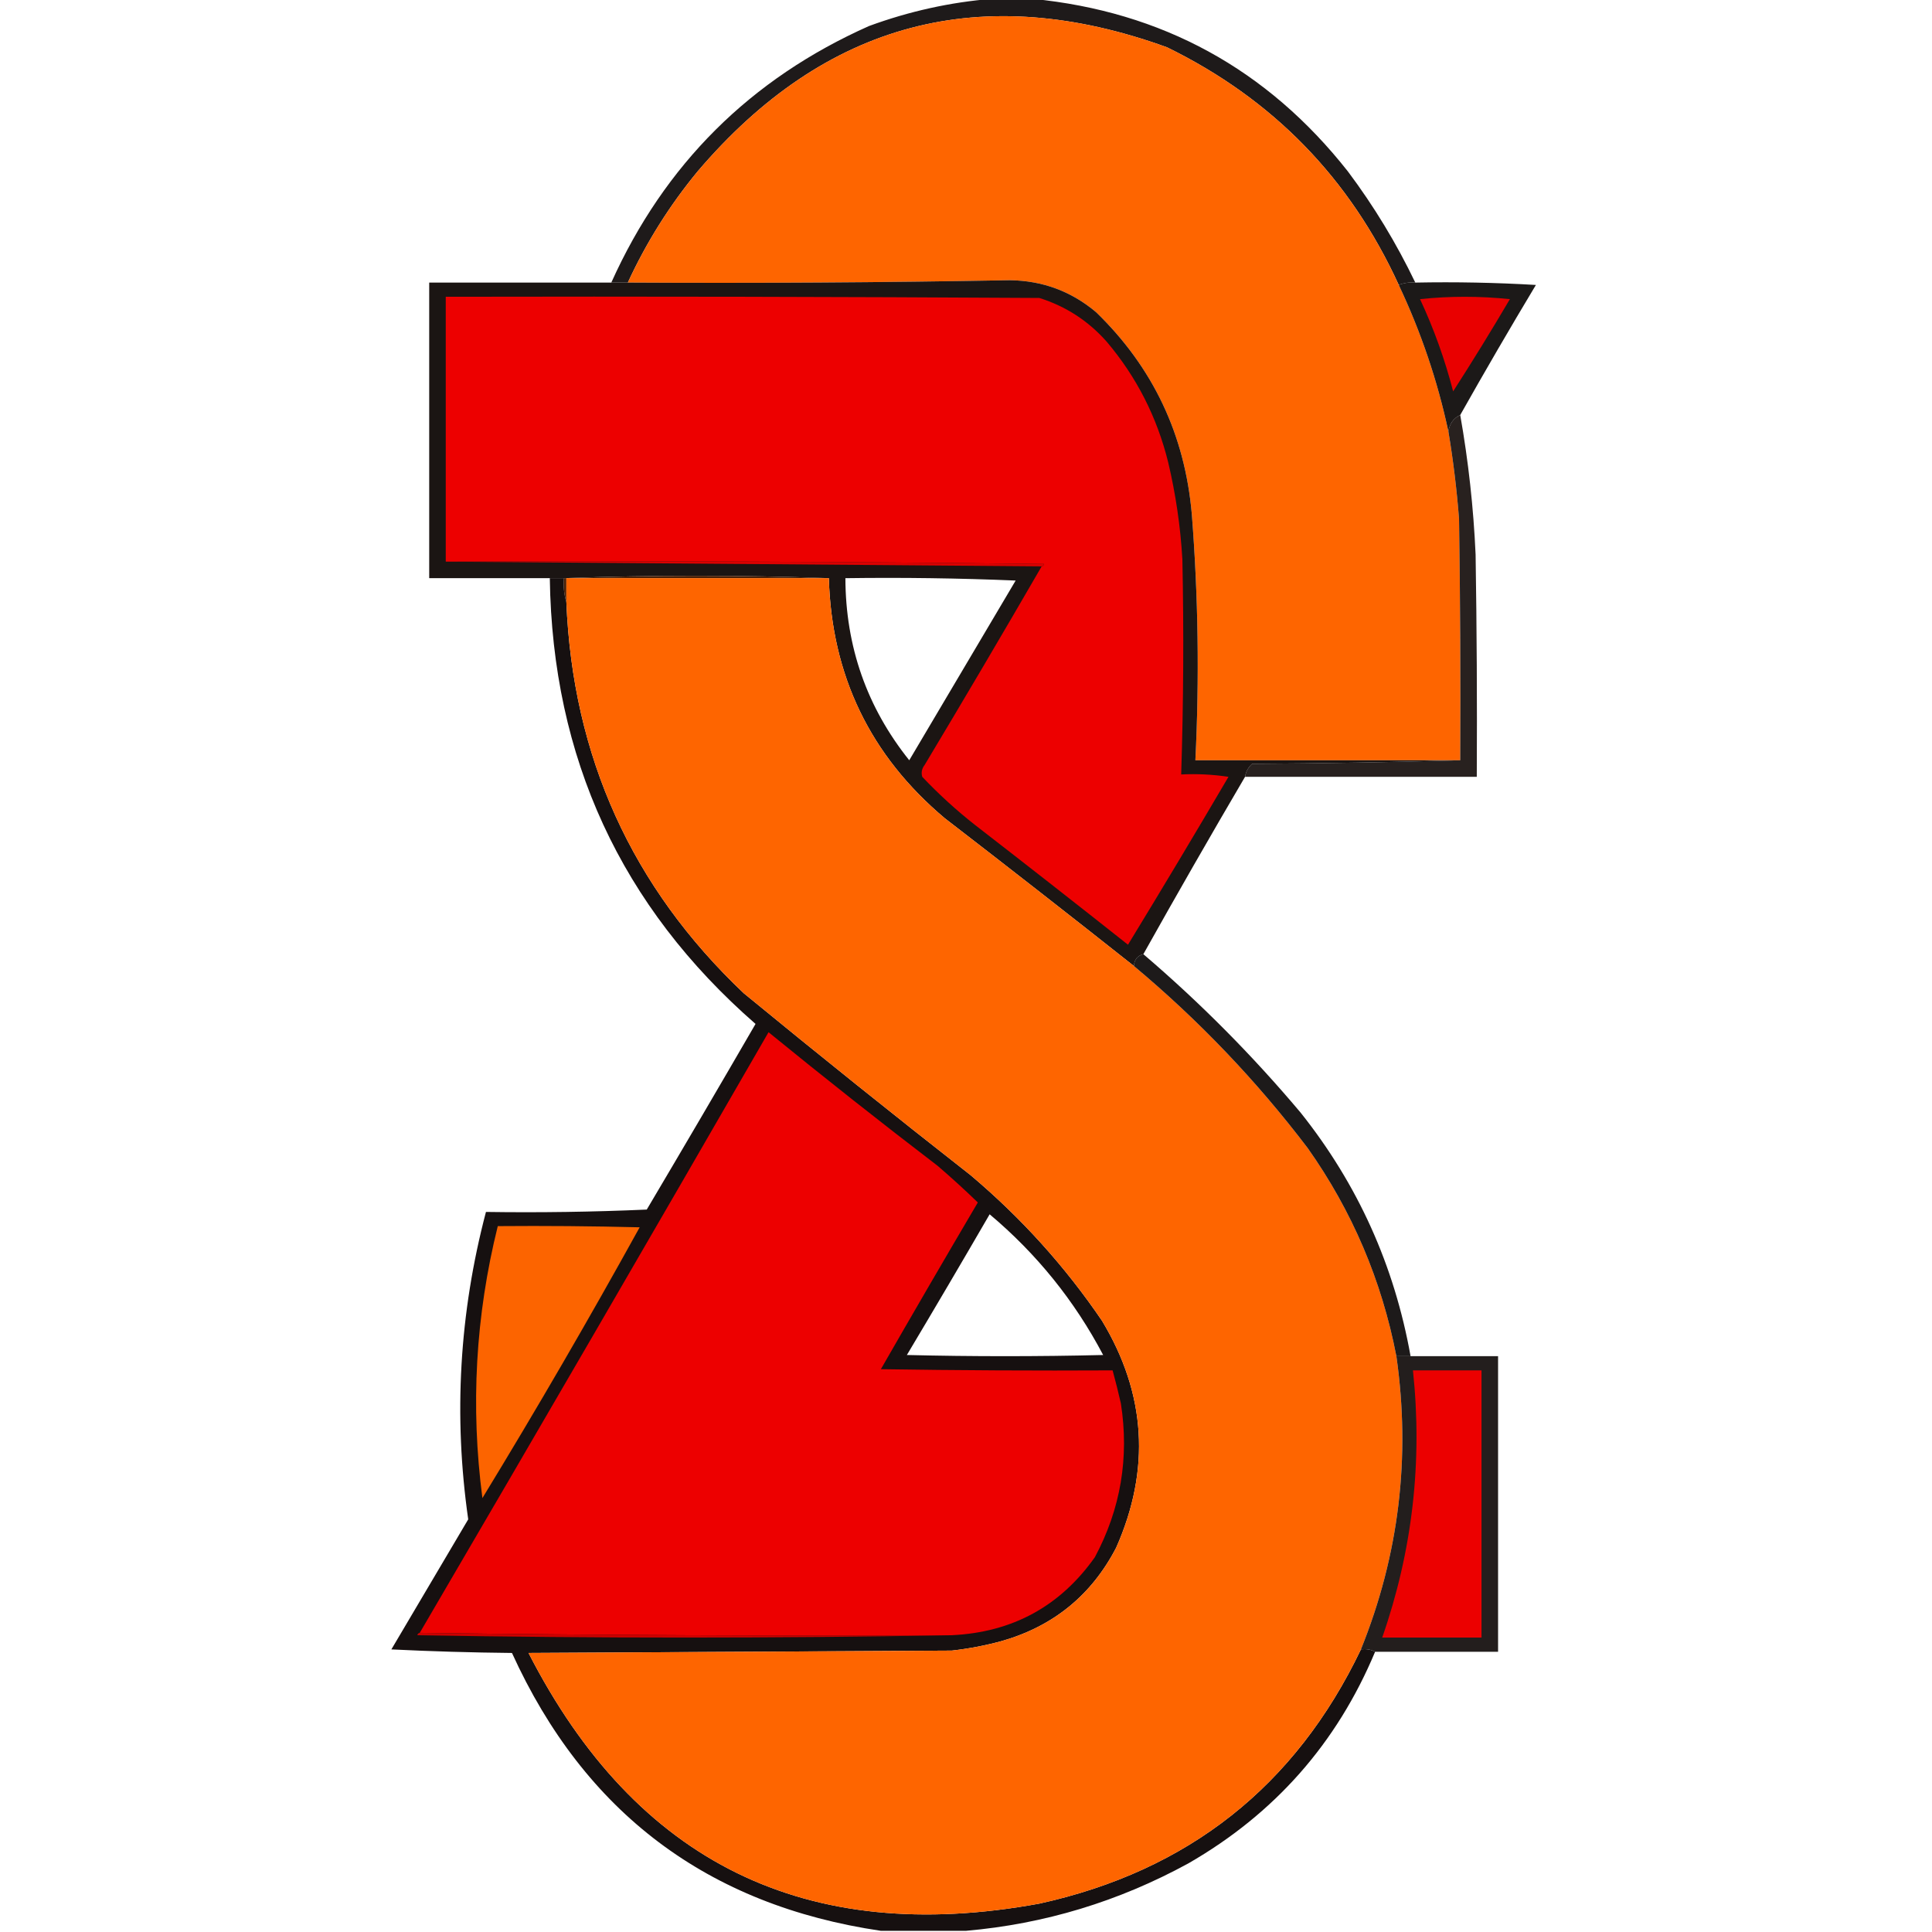
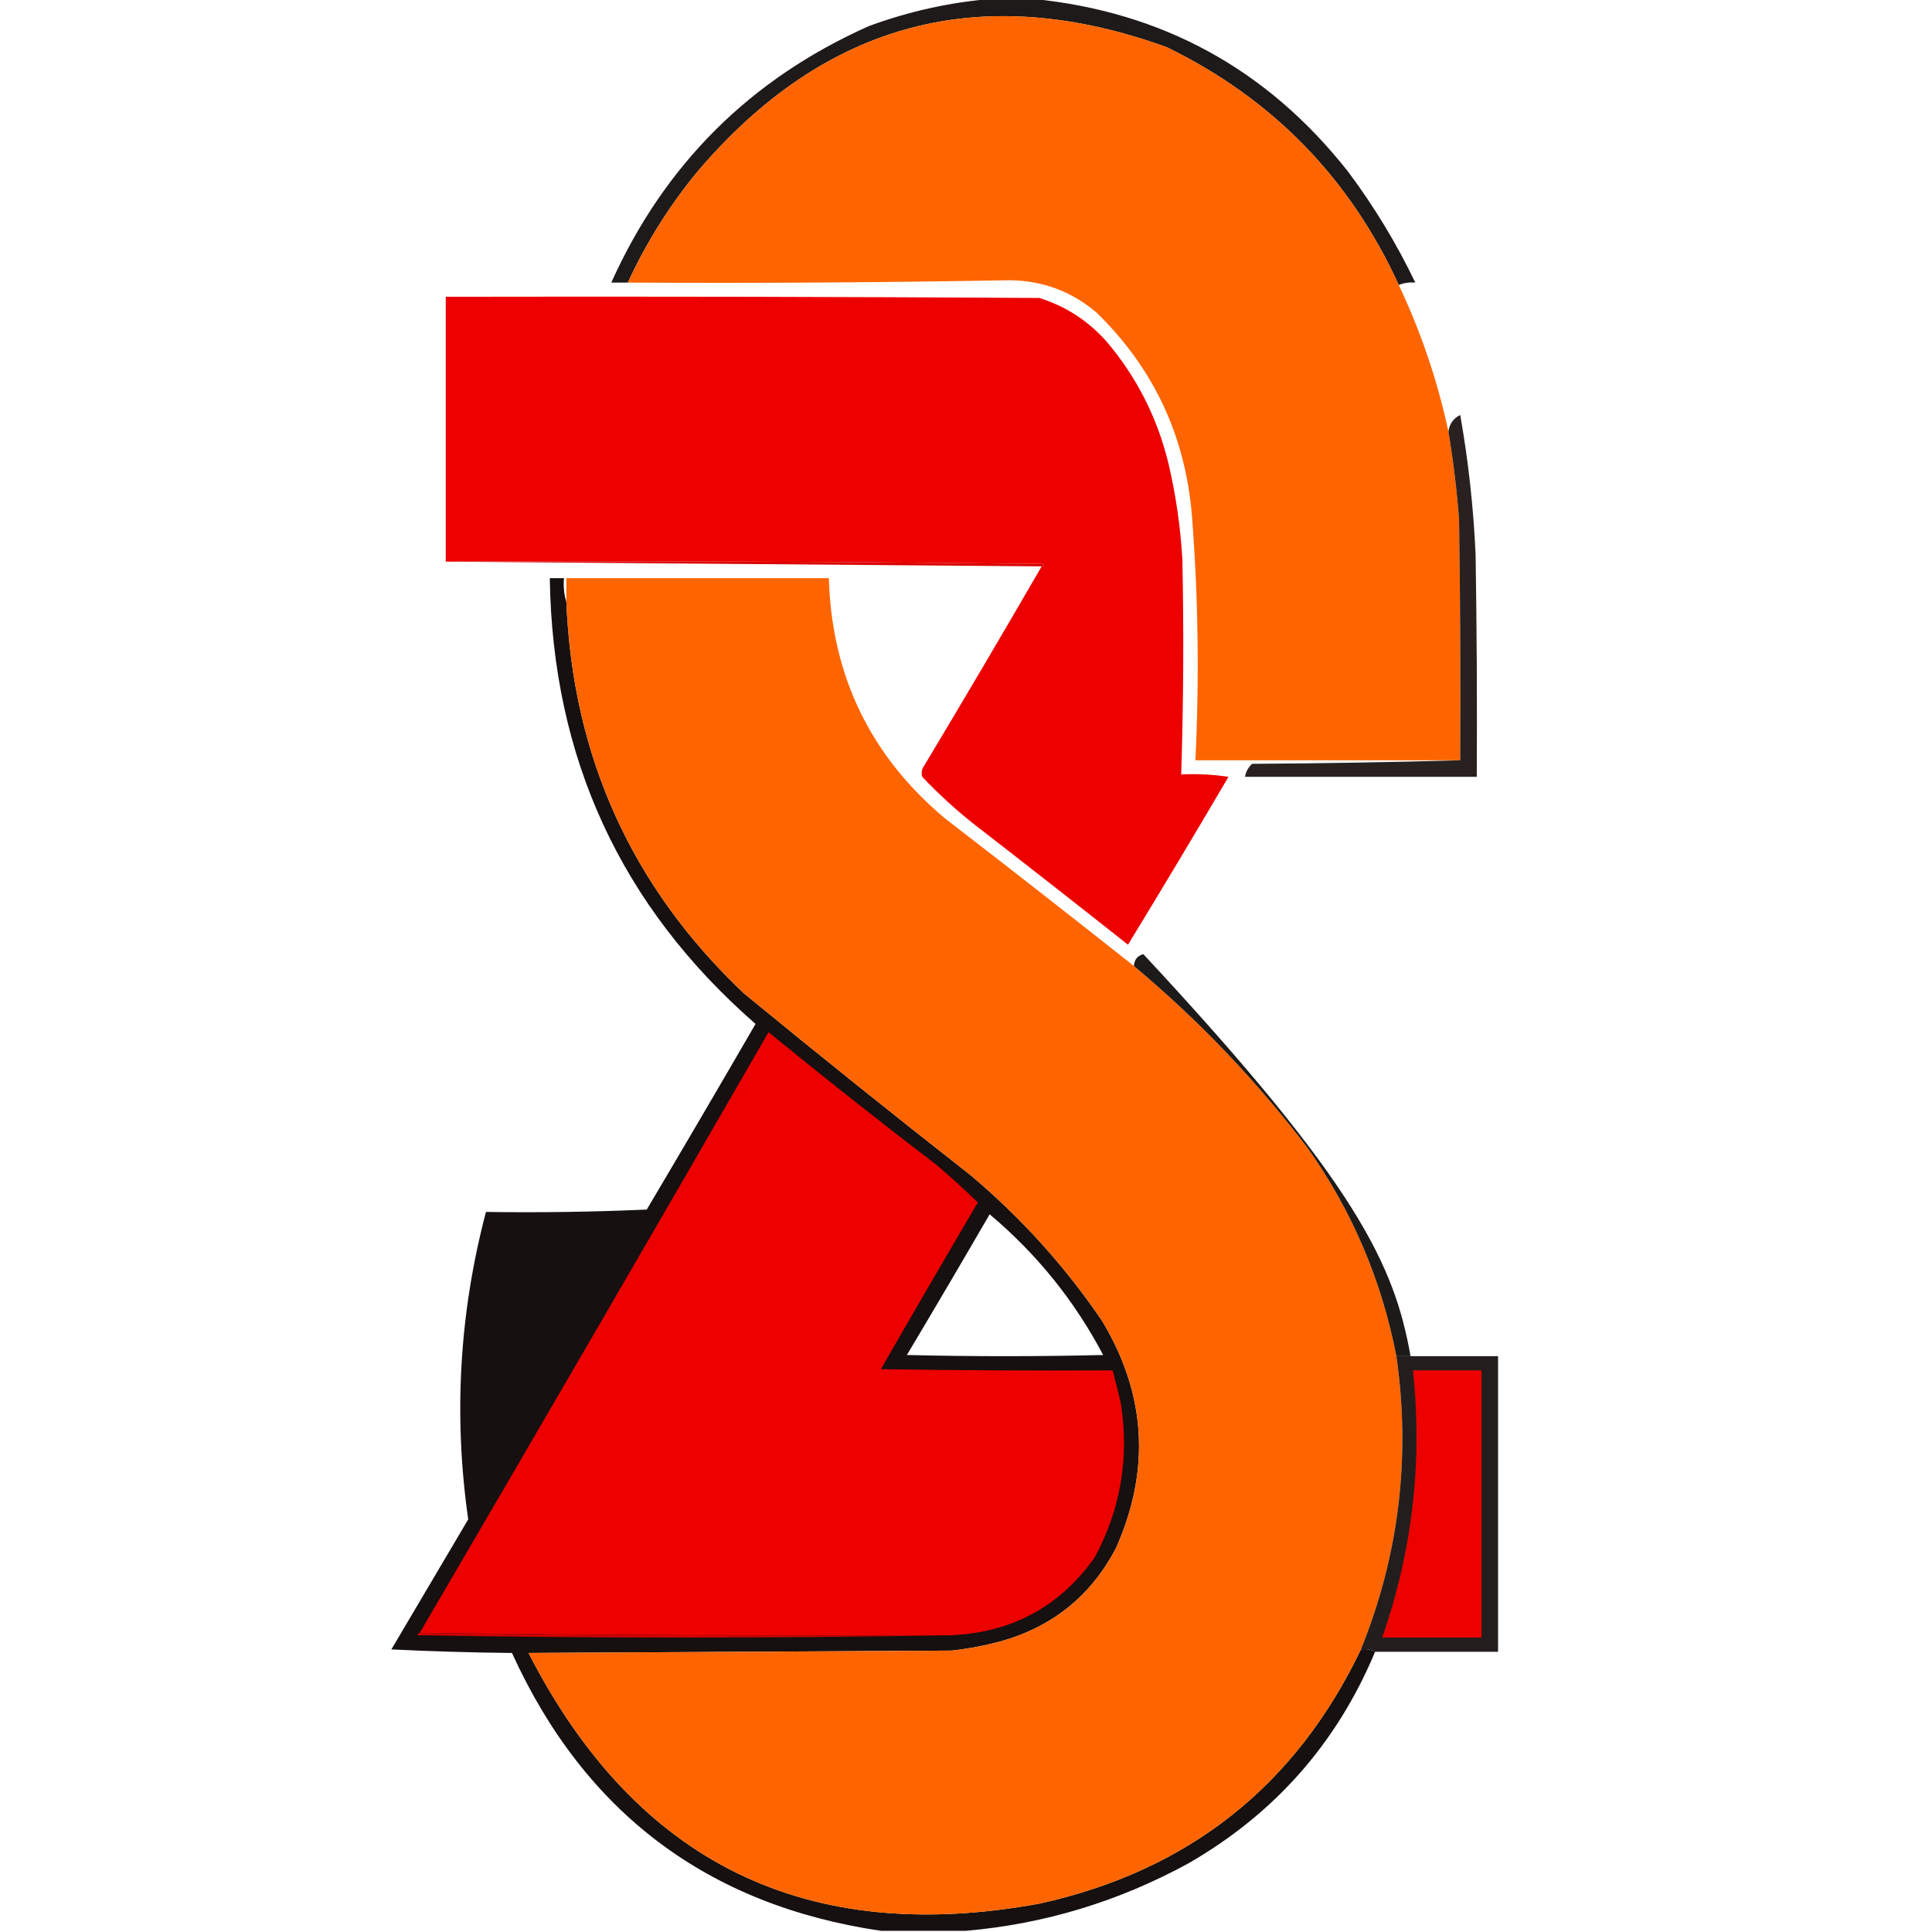
<svg xmlns="http://www.w3.org/2000/svg" version="1.1" width="817px" height="817px" style="shape-rendering:geometricPrecision; text-rendering:geometricPrecision; image-rendering:optimizeQuality; fill-rule:evenodd; clip-rule:evenodd">
  <g>
    <path style="opacity:0.895" fill="#050100" d="M 419.5,-0.5 C 425.167,-0.5 430.833,-0.5 436.5,-0.5C 491.377,4.855 535.877,29.189 570,72.5C 581.019,87.196 590.519,102.863 598.5,119.5C 596.05,119.298 593.717,119.631 591.5,120.5C 570.825,75.323 538.158,41.823 493.5,20C 415.155,-8.373 348.988,9.127 295,72.5C 283.144,86.875 273.31,102.542 265.5,119.5C 263.167,119.5 260.833,119.5 258.5,119.5C 281.011,69.489 317.345,33.322 367.5,11C 384.454,4.779 401.787,0.945 419.5,-0.5 Z" />
  </g>
  <g>
    <path style="opacity:1" fill="#fe6500" d="M 591.5,120.5 C 600.921,140.431 607.921,161.098 612.5,182.5C 614.547,194.756 616.047,207.089 617,219.5C 617.5,253.498 617.667,287.498 617.5,321.5C 580.167,321.5 542.833,321.5 505.5,321.5C 507.212,286.795 506.712,252.129 504,217.5C 501.072,183.818 487.572,155.318 463.5,132C 452.989,123.162 440.823,118.662 427,118.5C 373.176,119.472 319.342,119.805 265.5,119.5C 273.31,102.542 283.144,86.875 295,72.5C 348.988,9.127 415.155,-8.373 493.5,20C 538.158,41.823 570.825,75.323 591.5,120.5 Z" />
  </g>
  <g>
-     <path style="opacity:0.962" fill="#130d0b" d="M 617.5,321.5 C 588.336,322.332 559.003,322.832 529.5,323C 527.84,324.488 526.84,326.321 526.5,328.5C 511.902,353.364 497.569,378.364 483.5,403.5C 481.003,404.129 479.67,405.796 479.5,408.5C 453.014,387.523 426.347,366.69 399.5,346C 368.017,319.533 351.684,285.7 350.5,244.5C 313.167,243.167 275.833,243.167 238.5,244.5C 236.5,244.5 234.5,244.5 232.5,244.5C 215.5,244.5 198.5,244.5 181.5,244.5C 181.5,202.833 181.5,161.167 181.5,119.5C 207.167,119.5 232.833,119.5 258.5,119.5C 260.833,119.5 263.167,119.5 265.5,119.5C 319.342,119.805 373.176,119.472 427,118.5C 440.823,118.662 452.989,123.162 463.5,132C 487.572,155.318 501.072,183.818 504,217.5C 506.712,252.129 507.212,286.795 505.5,321.5C 542.833,321.5 580.167,321.5 617.5,321.5 Z M 357.5,244.5 C 381.509,244.167 405.509,244.5 429.5,245.5C 414.5,270.833 399.5,296.167 384.5,321.5C 366.587,299.1 357.587,273.434 357.5,244.5 Z" />
-   </g>
+     </g>
  <g>
-     <path style="opacity:0.946" fill="#100d0c" d="M 598.5,119.5 C 615.513,119.167 632.513,119.501 649.5,120.5C 638.558,138.724 627.891,157.058 617.5,175.5C 614.647,176.833 612.981,179.166 612.5,182.5C 607.921,161.098 600.921,140.431 591.5,120.5C 593.717,119.631 596.05,119.298 598.5,119.5 Z" />
-   </g>
+     </g>
  <g>
    <path style="opacity:1" fill="#ed0000" d="M 440.5,239.5 C 441.043,239.44 441.376,239.107 441.5,238.5C 357.169,237.5 272.836,237.167 188.5,237.5C 188.5,200.167 188.5,162.833 188.5,125.5C 272.167,125.333 355.834,125.5 439.5,126C 450.712,129.523 460.212,135.69 468,144.5C 480.611,159.387 489.277,176.387 494,195.5C 497.193,208.991 499.193,222.657 500,236.5C 500.633,266.839 500.467,297.172 499.5,327.5C 506.2,327.17 512.866,327.503 519.5,328.5C 505.532,352.298 491.366,375.964 477,399.5C 455.591,382.546 434.091,365.713 412.5,349C 404.527,342.75 397.027,335.917 390,328.5C 389.48,326.711 389.813,325.044 391,323.5C 407.727,295.613 424.227,267.613 440.5,239.5 Z" />
  </g>
  <g>
-     <path style="opacity:1" fill="#e90000" d="M 600.5,126.5 C 613.006,125.175 625.673,125.175 638.5,126.5C 630.737,139.703 622.737,152.703 614.5,165.5C 610.992,151.967 606.325,138.967 600.5,126.5 Z" />
-   </g>
+     </g>
  <g>
    <path style="opacity:0.876" fill="#0b0300" d="M 617.5,175.5 C 620.946,195.015 623.113,214.682 624,234.5C 624.5,265.832 624.667,297.165 624.5,328.5C 591.833,328.5 559.167,328.5 526.5,328.5C 526.84,326.321 527.84,324.488 529.5,323C 559.003,322.832 588.336,322.332 617.5,321.5C 617.667,287.498 617.5,253.498 617,219.5C 616.047,207.089 614.547,194.756 612.5,182.5C 612.981,179.166 614.647,176.833 617.5,175.5 Z" />
  </g>
  <g>
    <path style="opacity:1" fill="#da0101" d="M 188.5,237.5 C 272.836,237.167 357.169,237.5 441.5,238.5C 441.376,239.107 441.043,239.44 440.5,239.5C 356.5,238.833 272.5,238.167 188.5,237.5 Z" />
  </g>
  <g>
-     <path style="opacity:1" fill="#4a2006" d="M 350.5,244.5 C 313.5,244.5 276.5,244.5 239.5,244.5C 239.5,247.833 239.5,251.167 239.5,254.5C 238.521,251.375 238.187,248.042 238.5,244.5C 275.833,243.167 313.167,243.167 350.5,244.5 Z" />
-   </g>
+     </g>
  <g>
    <path style="opacity:0.936" fill="#070100" d="M 232.5,244.5 C 234.5,244.5 236.5,244.5 238.5,244.5C 238.187,248.042 238.521,251.375 239.5,254.5C 242.173,319.998 267.173,375.165 314.5,420C 346.211,446.046 378.211,471.713 410.5,497C 431.903,515.06 450.403,535.56 466,558.5C 484.655,589.399 486.655,621.399 472,654.5C 461.577,674.578 445.41,687.744 423.5,694C 416.604,695.872 409.604,697.205 402.5,698C 342.833,698.333 283.167,698.667 223.5,699C 268.962,787.729 340.962,823.062 439.5,805C 502.482,791.154 547.815,755.321 575.5,697.5C 577.735,697.205 579.735,697.539 581.5,698.5C 565.328,737.18 538.994,767.013 502.5,788C 473.043,804.1 441.71,813.6 408.5,816.5C 396.5,816.5 384.5,816.5 372.5,816.5C 299.223,805.684 247.223,766.517 216.5,699C 199.49,698.833 182.49,698.333 165.5,697.5C 176.333,679.167 187.167,660.833 198,642.5C 191.726,598.666 194.226,555.333 205.5,512.5C 228.176,512.833 250.843,512.5 273.5,511.5C 288.959,485.415 304.293,459.249 319.5,433C 262.602,383.354 233.602,320.521 232.5,244.5 Z M 418.5,513.5 C 438.429,530.252 454.429,550.086 466.5,573C 438.833,573.667 411.167,573.667 383.5,573C 395.304,553.221 406.971,533.388 418.5,513.5 Z" />
  </g>
  <g>
    <path style="opacity:1" fill="#fe6500" d="M 350.5,244.5 C 351.684,285.7 368.017,319.533 399.5,346C 426.347,366.69 453.014,387.523 479.5,408.5C 506.913,431.413 531.413,457.079 553,485.5C 571.794,512.095 584.294,541.429 590.5,573.5C 596.606,616.265 591.606,657.599 575.5,697.5C 547.815,755.321 502.482,791.154 439.5,805C 340.962,823.062 268.962,787.729 223.5,699C 283.167,698.667 342.833,698.333 402.5,698C 409.604,697.205 416.604,695.872 423.5,694C 445.41,687.744 461.577,674.578 472,654.5C 486.655,621.399 484.655,589.399 466,558.5C 450.403,535.56 431.903,515.06 410.5,497C 378.211,471.713 346.211,446.046 314.5,420C 267.173,375.165 242.173,319.998 239.5,254.5C 239.5,251.167 239.5,247.833 239.5,244.5C 276.5,244.5 313.5,244.5 350.5,244.5 Z" />
  </g>
  <g>
-     <path style="opacity:0.896" fill="#040000" d="M 483.5,403.5 C 507.469,423.969 529.635,446.302 550,470.5C 574.151,500.811 589.651,535.144 596.5,573.5C 594.5,573.5 592.5,573.5 590.5,573.5C 584.294,541.429 571.794,512.095 553,485.5C 531.413,457.079 506.913,431.413 479.5,408.5C 479.67,405.796 481.003,404.129 483.5,403.5 Z" />
+     <path style="opacity:0.896" fill="#040000" d="M 483.5,403.5 C 574.151,500.811 589.651,535.144 596.5,573.5C 594.5,573.5 592.5,573.5 590.5,573.5C 584.294,541.429 571.794,512.095 553,485.5C 531.413,457.079 506.913,431.413 479.5,408.5C 479.67,405.796 481.003,404.129 483.5,403.5 Z" />
  </g>
  <g>
    <path style="opacity:1" fill="#ed0000" d="M 402.5,691.5 C 327.331,691.833 252.331,691.499 177.5,690.5C 226.896,606.052 276.062,521.385 325,436.5C 348.546,455.714 372.379,474.548 396.5,493C 402.342,498.011 408.009,503.177 413.5,508.5C 399.707,531.918 386.04,555.418 372.5,579C 405.165,579.5 437.832,579.667 470.5,579.5C 471.763,584.126 472.929,588.792 474,593.5C 477.564,616.45 473.897,638.116 463,658.5C 448.307,679.268 428.14,690.268 402.5,691.5 Z" />
  </g>
  <g>
-     <path style="opacity:1" fill="#fc6400" d="M 210.5,518.5 C 230.503,518.333 250.503,518.5 270.5,519C 249.132,557.685 226.965,595.851 204,633.5C 198.921,594.717 201.088,556.383 210.5,518.5 Z" />
-   </g>
+     </g>
  <g>
    <path style="opacity:0.929" fill="#130d0c" d="M 590.5,573.5 C 592.5,573.5 594.5,573.5 596.5,573.5C 608.833,573.5 621.167,573.5 633.5,573.5C 633.5,615.167 633.5,656.833 633.5,698.5C 616.167,698.5 598.833,698.5 581.5,698.5C 579.735,697.539 577.735,697.205 575.5,697.5C 591.606,657.599 596.606,616.265 590.5,573.5 Z" />
  </g>
  <g>
    <path style="opacity:1" fill="#ec0000" d="M 597.5,579.5 C 607.167,579.5 616.833,579.5 626.5,579.5C 626.5,617.167 626.5,654.833 626.5,692.5C 612.5,692.5 598.5,692.5 584.5,692.5C 597.286,655.852 601.62,618.185 597.5,579.5 Z" />
  </g>
  <g>
    <path style="opacity:1" fill="#cc0000" d="M 177.5,690.5 C 252.331,691.499 327.331,691.833 402.5,691.5C 327.332,692.832 251.999,692.832 176.5,691.5C 176.624,690.893 176.957,690.56 177.5,690.5 Z" />
  </g>
</svg>